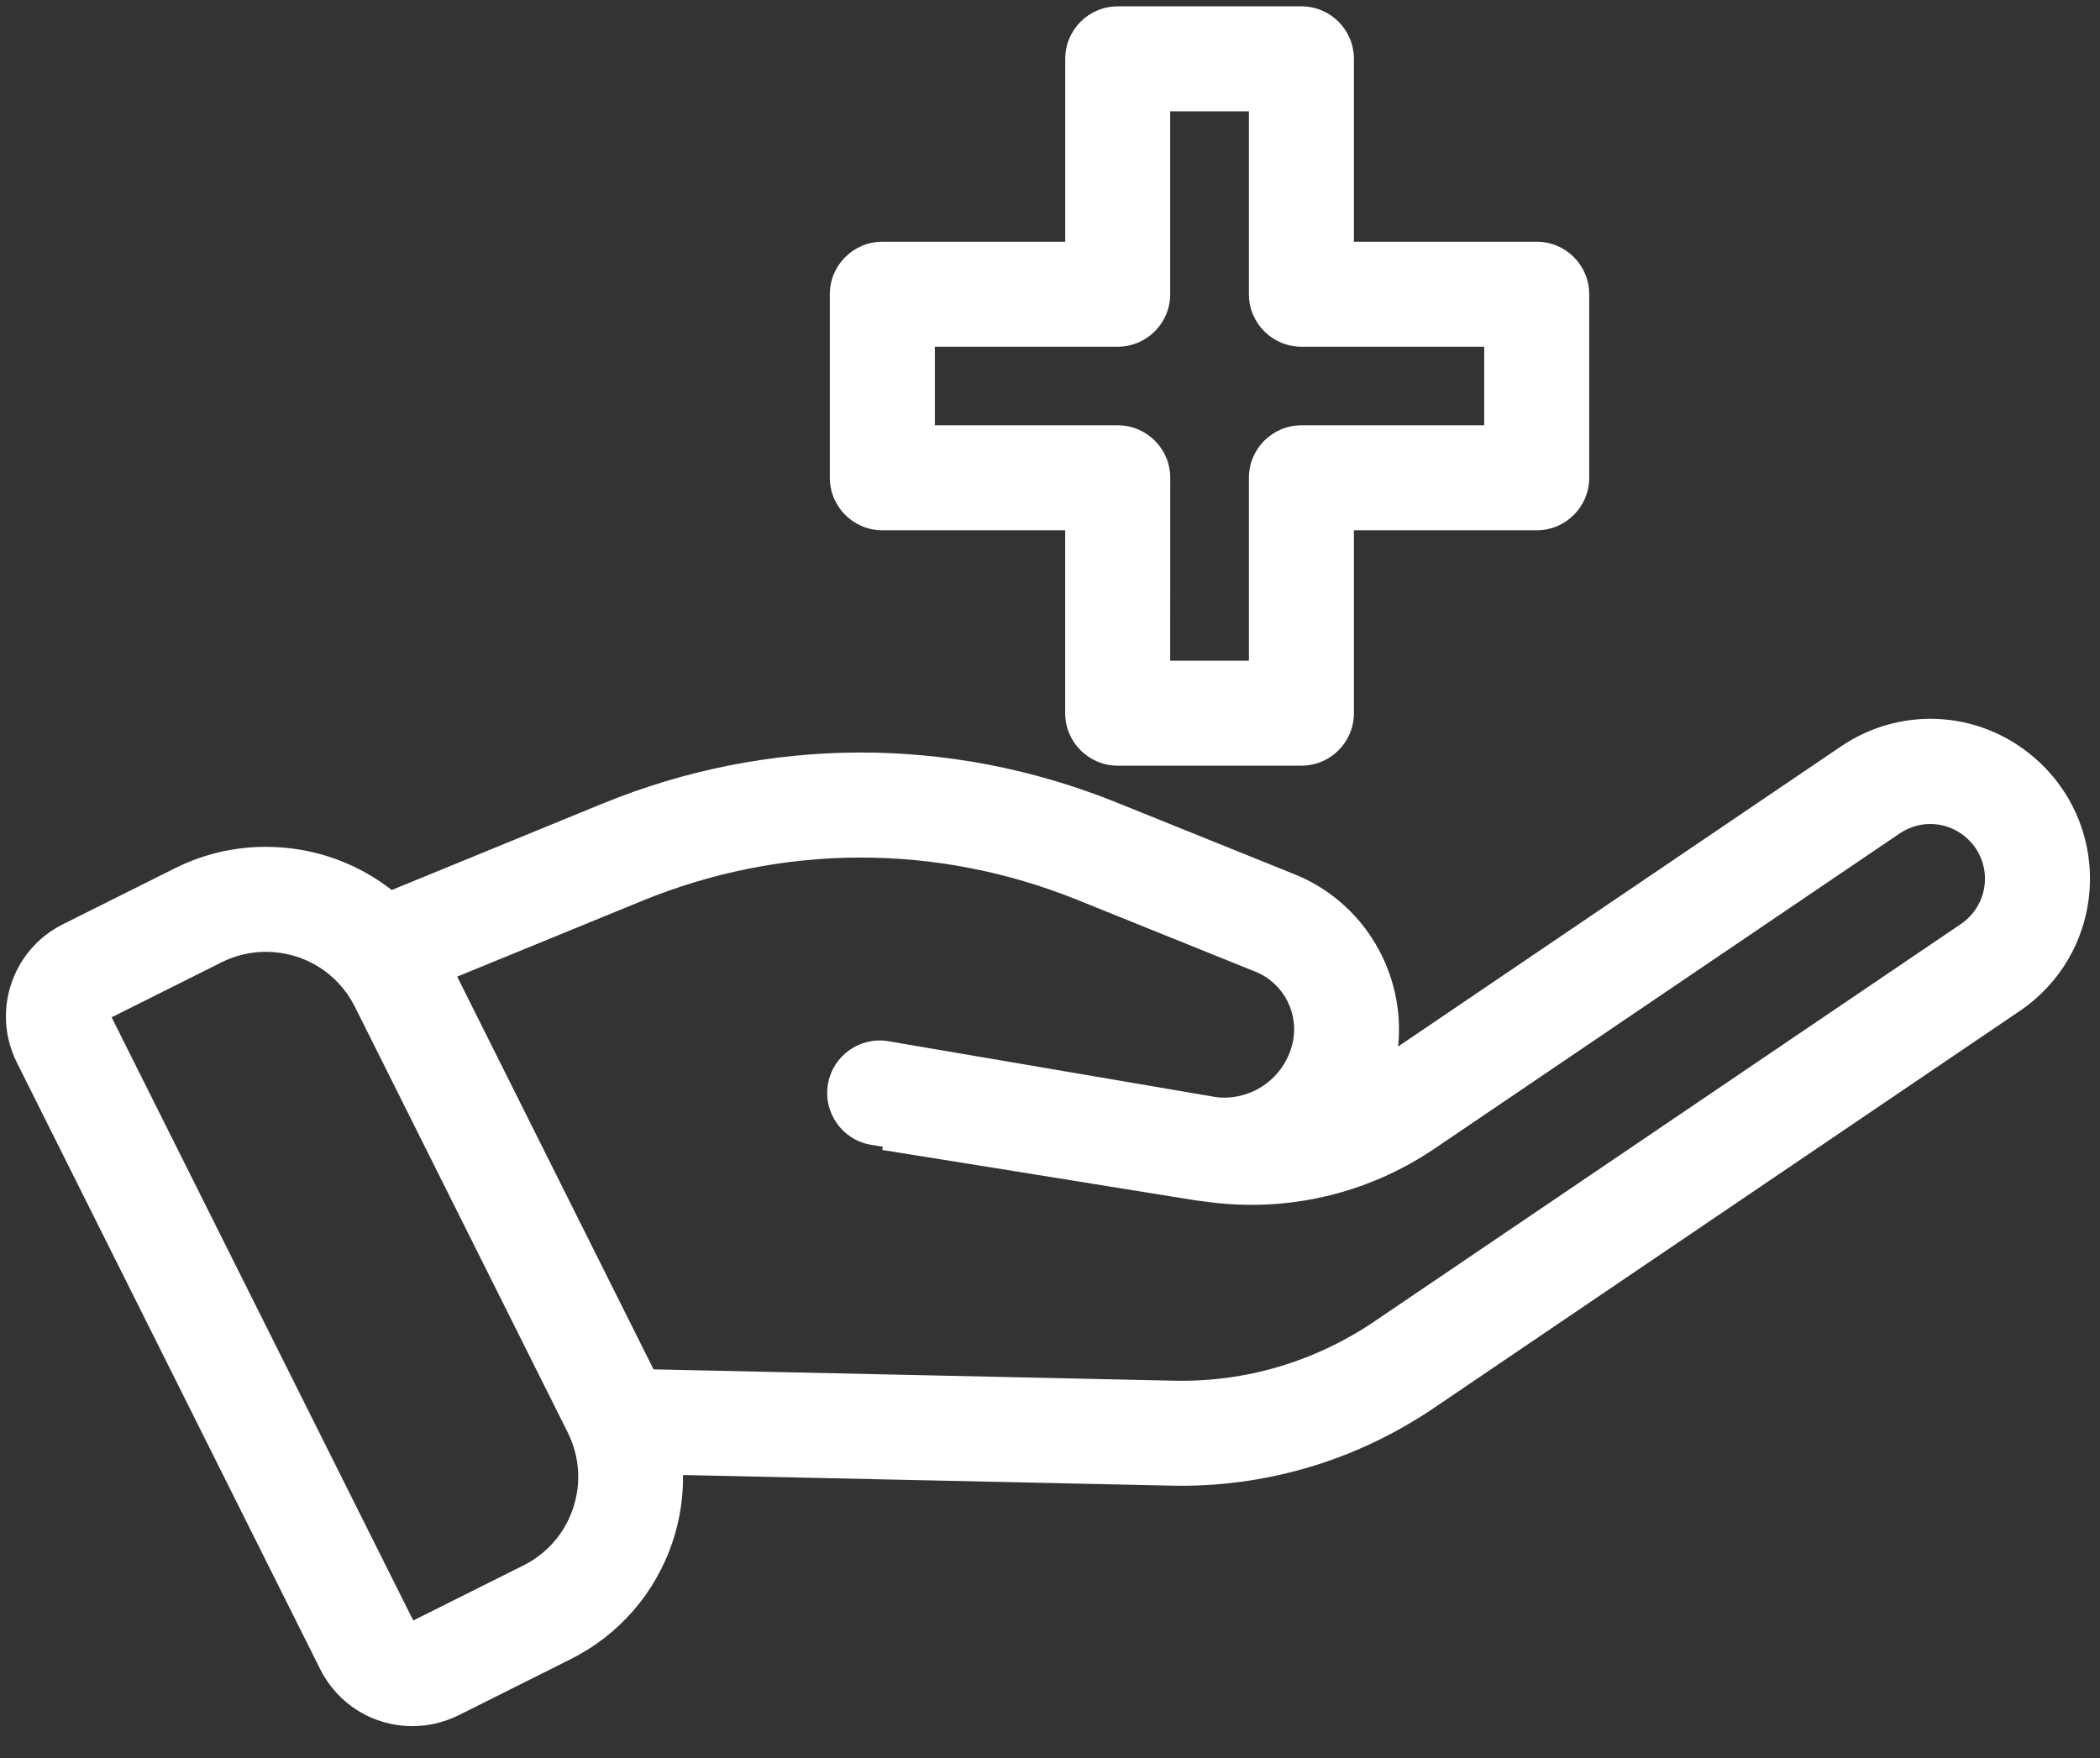
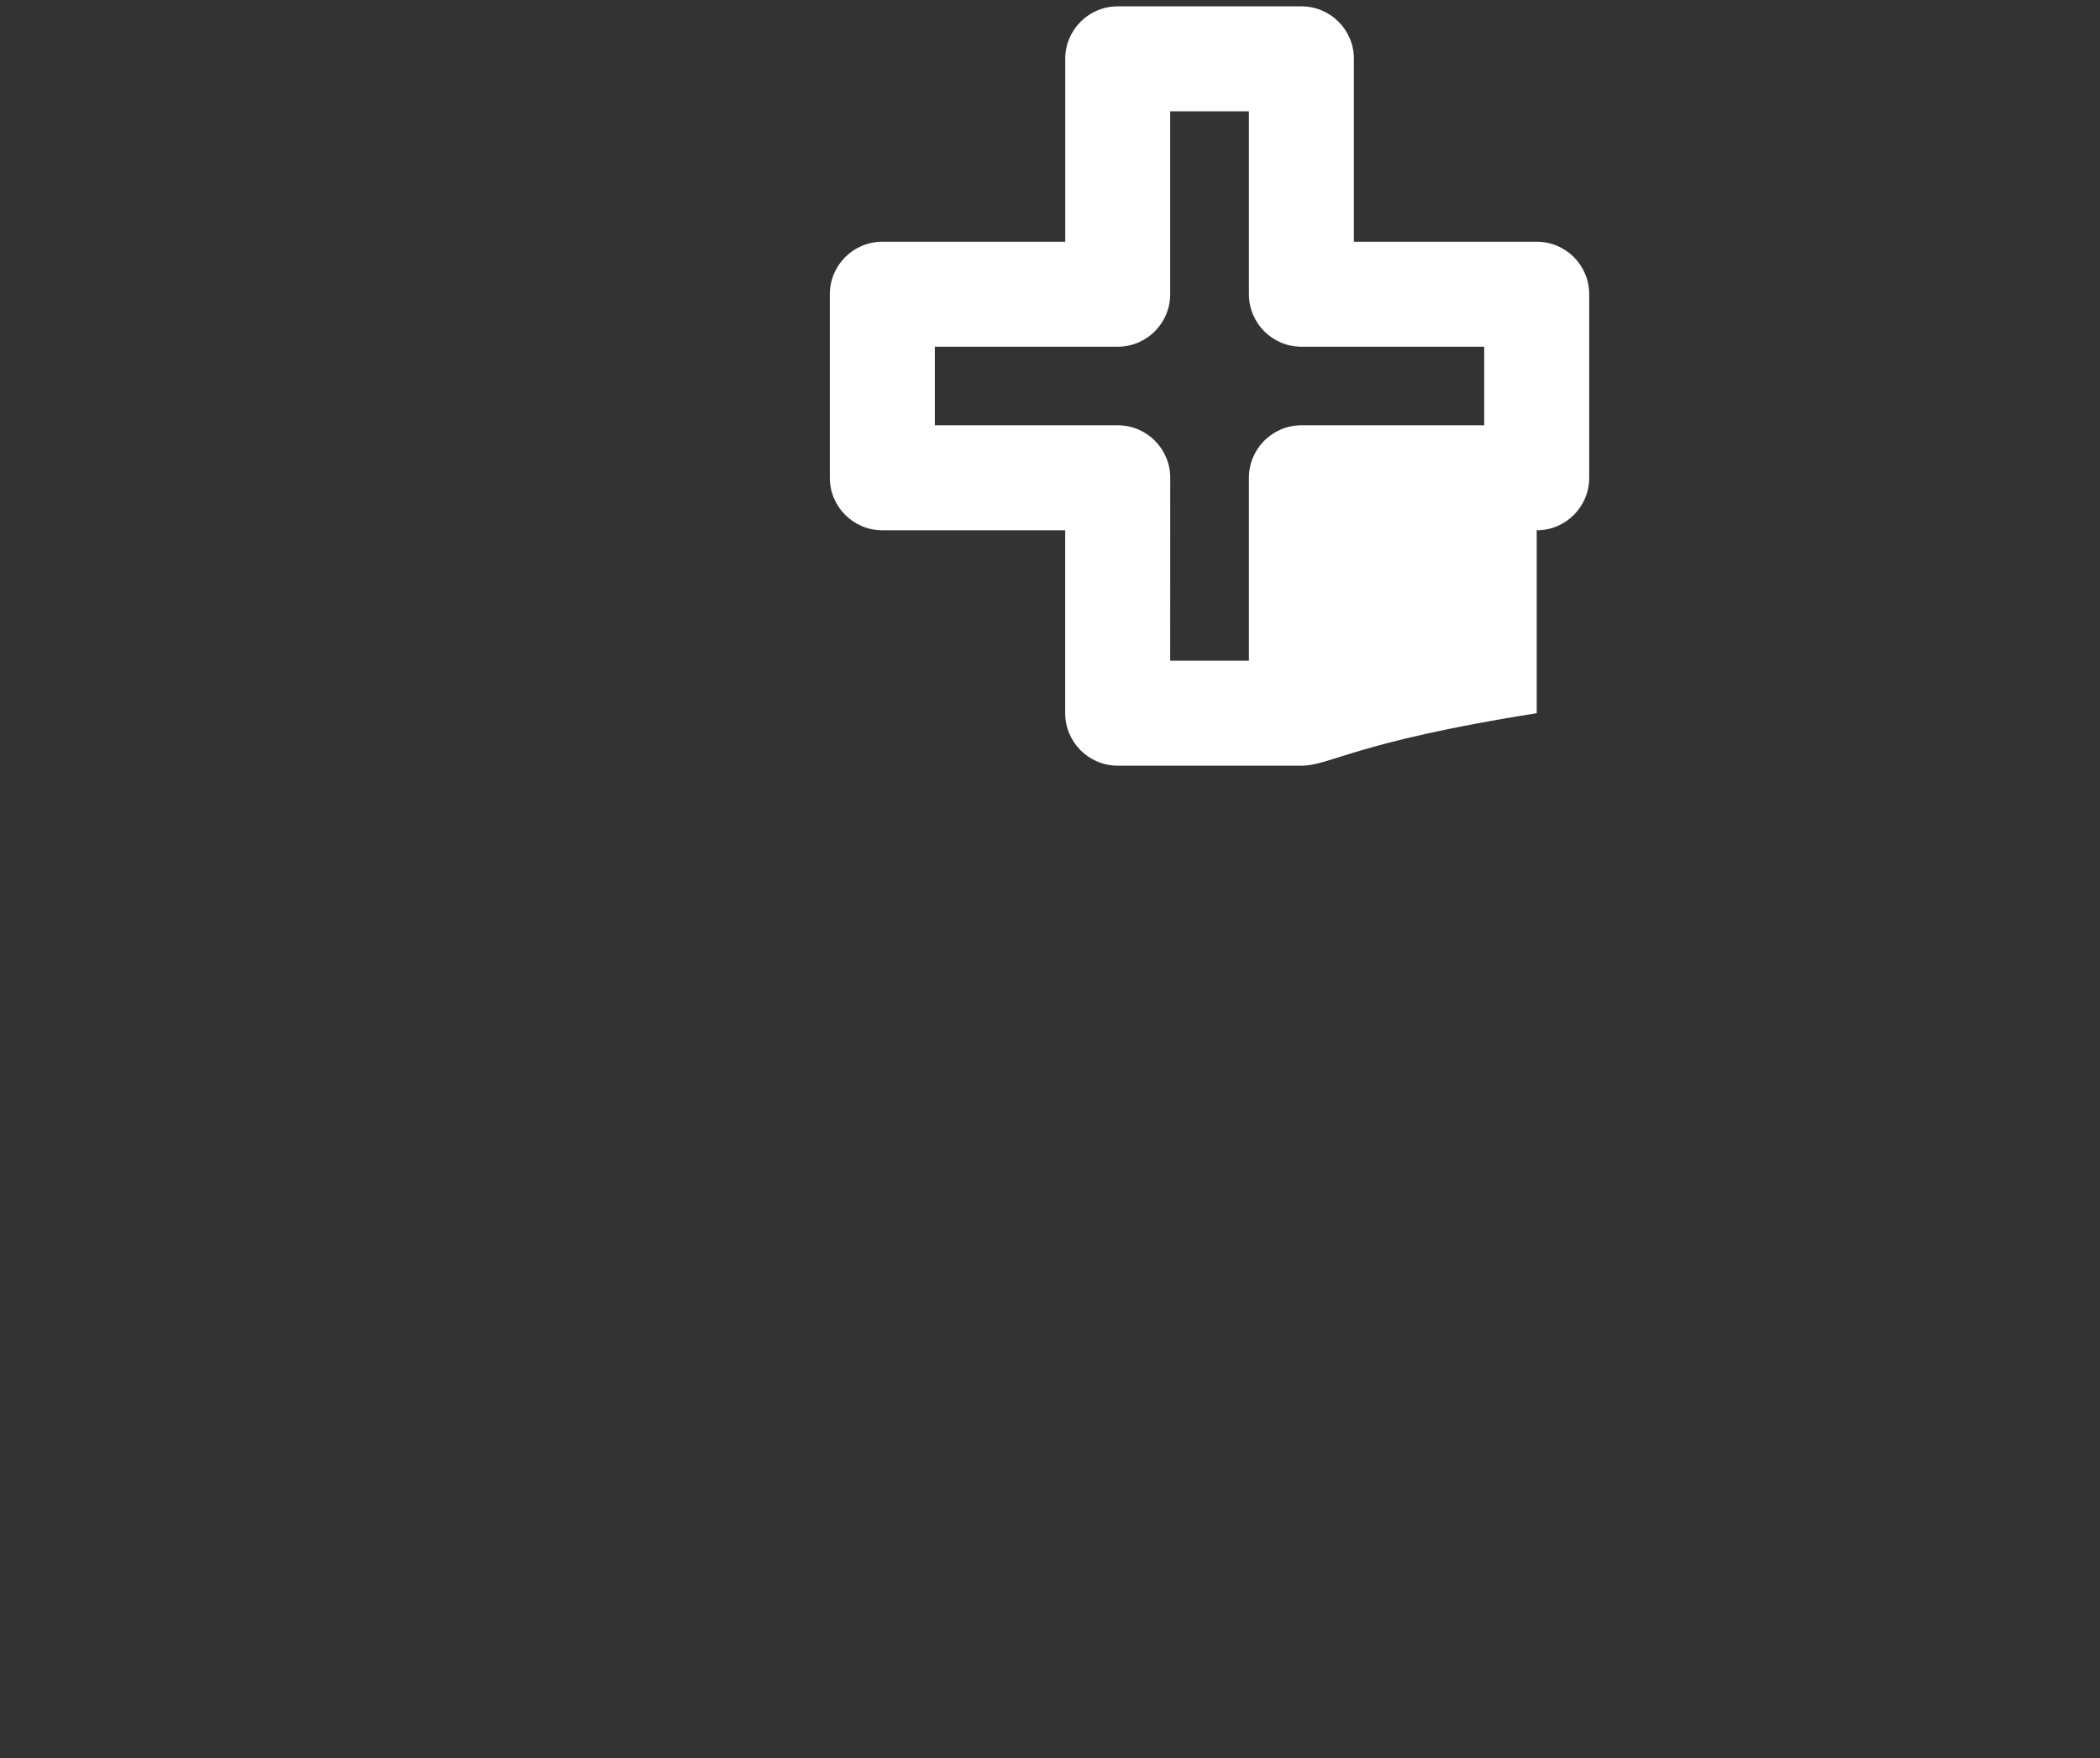
<svg xmlns="http://www.w3.org/2000/svg" width="43" height="36" viewBox="0 0 43 36" fill="none">
  <rect x="0" y="0" width="43" height="36" fill="#333333" stroke="none" />
-   <path d="M41.77 15.618C40.646 14.556 38.968 14.421 37.691 15.288L28.628 21.43C28.783 19.938 27.936 18.478 26.51 17.904L22.856 16.43C19.457 15.06 15.719 15.07 12.33 16.459L8.021 18.225C7.3 17.662 6.402 17.341 5.443 17.341C4.792 17.341 4.164 17.489 3.578 17.782L1.289 18.926C0.785 19.178 0.409 19.611 0.23 20.146C0.052 20.681 0.093 21.253 0.345 21.758L6.557 34.182C6.918 34.901 7.641 35.347 8.446 35.347C8.769 35.347 9.094 35.271 9.389 35.125L11.677 33.98C12.677 33.481 13.422 32.622 13.775 31.563C13.923 31.118 13.99 30.661 13.986 30.205L23.975 30.422C24.043 30.424 24.111 30.425 24.179 30.425C26.033 30.425 27.82 29.876 29.361 28.832L41.359 20.701C42.184 20.141 42.704 19.251 42.784 18.257C42.864 17.264 42.494 16.302 41.77 15.618ZM11.735 30.883C11.564 31.398 11.202 31.814 10.716 32.057L8.462 33.184L2.286 20.832L4.539 19.705C4.823 19.563 5.128 19.491 5.443 19.491C6.22 19.491 6.918 19.921 7.265 20.613L11.624 29.332C11.867 29.818 11.907 30.369 11.735 30.883ZM40.641 18.084C40.613 18.424 40.435 18.729 40.153 18.921L28.154 27.052C26.929 27.883 25.503 28.309 24.021 28.273L13.382 28.041L9.361 19.999L13.145 18.449C16.013 17.273 19.176 17.265 22.052 18.424L25.706 19.898C26.293 20.134 26.617 20.774 26.46 21.388C26.286 22.071 25.661 22.518 24.97 22.474C24.951 22.471 24.931 22.471 24.912 22.468L18.194 21.322C17.608 21.222 17.053 21.616 16.953 22.201C16.854 22.787 17.247 23.342 17.832 23.442L18.077 23.484L18.067 23.549C18.067 23.549 21.909 24.163 24.484 24.581C24.534 24.589 24.584 24.593 24.634 24.599C26.301 24.846 27.981 24.465 29.377 23.519L38.897 17.068C39.334 16.771 39.908 16.817 40.293 17.181C40.541 17.415 40.668 17.744 40.641 18.084Z" fill="white" />
-   <path d="M26.648 15.679H22.886C22.293 15.679 21.811 15.198 21.811 14.604V10.859H18.067C17.474 10.859 16.992 10.378 16.992 9.784V6.025C16.992 5.431 17.474 4.95 18.067 4.95H21.812V1.205C21.812 0.611 22.293 0.13 22.887 0.13H26.648C27.242 0.13 27.723 0.611 27.723 1.205V4.95H31.466C32.06 4.95 32.541 5.431 32.541 6.025V9.784C32.541 10.378 32.06 10.859 31.466 10.859H27.723V14.604C27.723 15.198 27.242 15.679 26.648 15.679ZM23.961 13.529H25.573V9.784C25.573 9.191 26.054 8.709 26.648 8.709H30.391V7.1H26.648C26.054 7.1 25.573 6.618 25.573 6.025V2.28H23.961V6.025C23.961 6.618 23.48 7.1 22.886 7.1H19.142V8.709H22.887C23.48 8.709 23.962 9.191 23.962 9.784L23.961 13.529Z" fill="white" />
+   <path d="M26.648 15.679H22.886C22.293 15.679 21.811 15.198 21.811 14.604V10.859H18.067C17.474 10.859 16.992 10.378 16.992 9.784V6.025C16.992 5.431 17.474 4.95 18.067 4.95H21.812V1.205C21.812 0.611 22.293 0.13 22.887 0.13H26.648C27.242 0.13 27.723 0.611 27.723 1.205V4.95H31.466C32.06 4.95 32.541 5.431 32.541 6.025V9.784C32.541 10.378 32.06 10.859 31.466 10.859V14.604C27.723 15.198 27.242 15.679 26.648 15.679ZM23.961 13.529H25.573V9.784C25.573 9.191 26.054 8.709 26.648 8.709H30.391V7.1H26.648C26.054 7.1 25.573 6.618 25.573 6.025V2.28H23.961V6.025C23.961 6.618 23.48 7.1 22.886 7.1H19.142V8.709H22.887C23.48 8.709 23.962 9.191 23.962 9.784L23.961 13.529Z" fill="white" />
</svg>